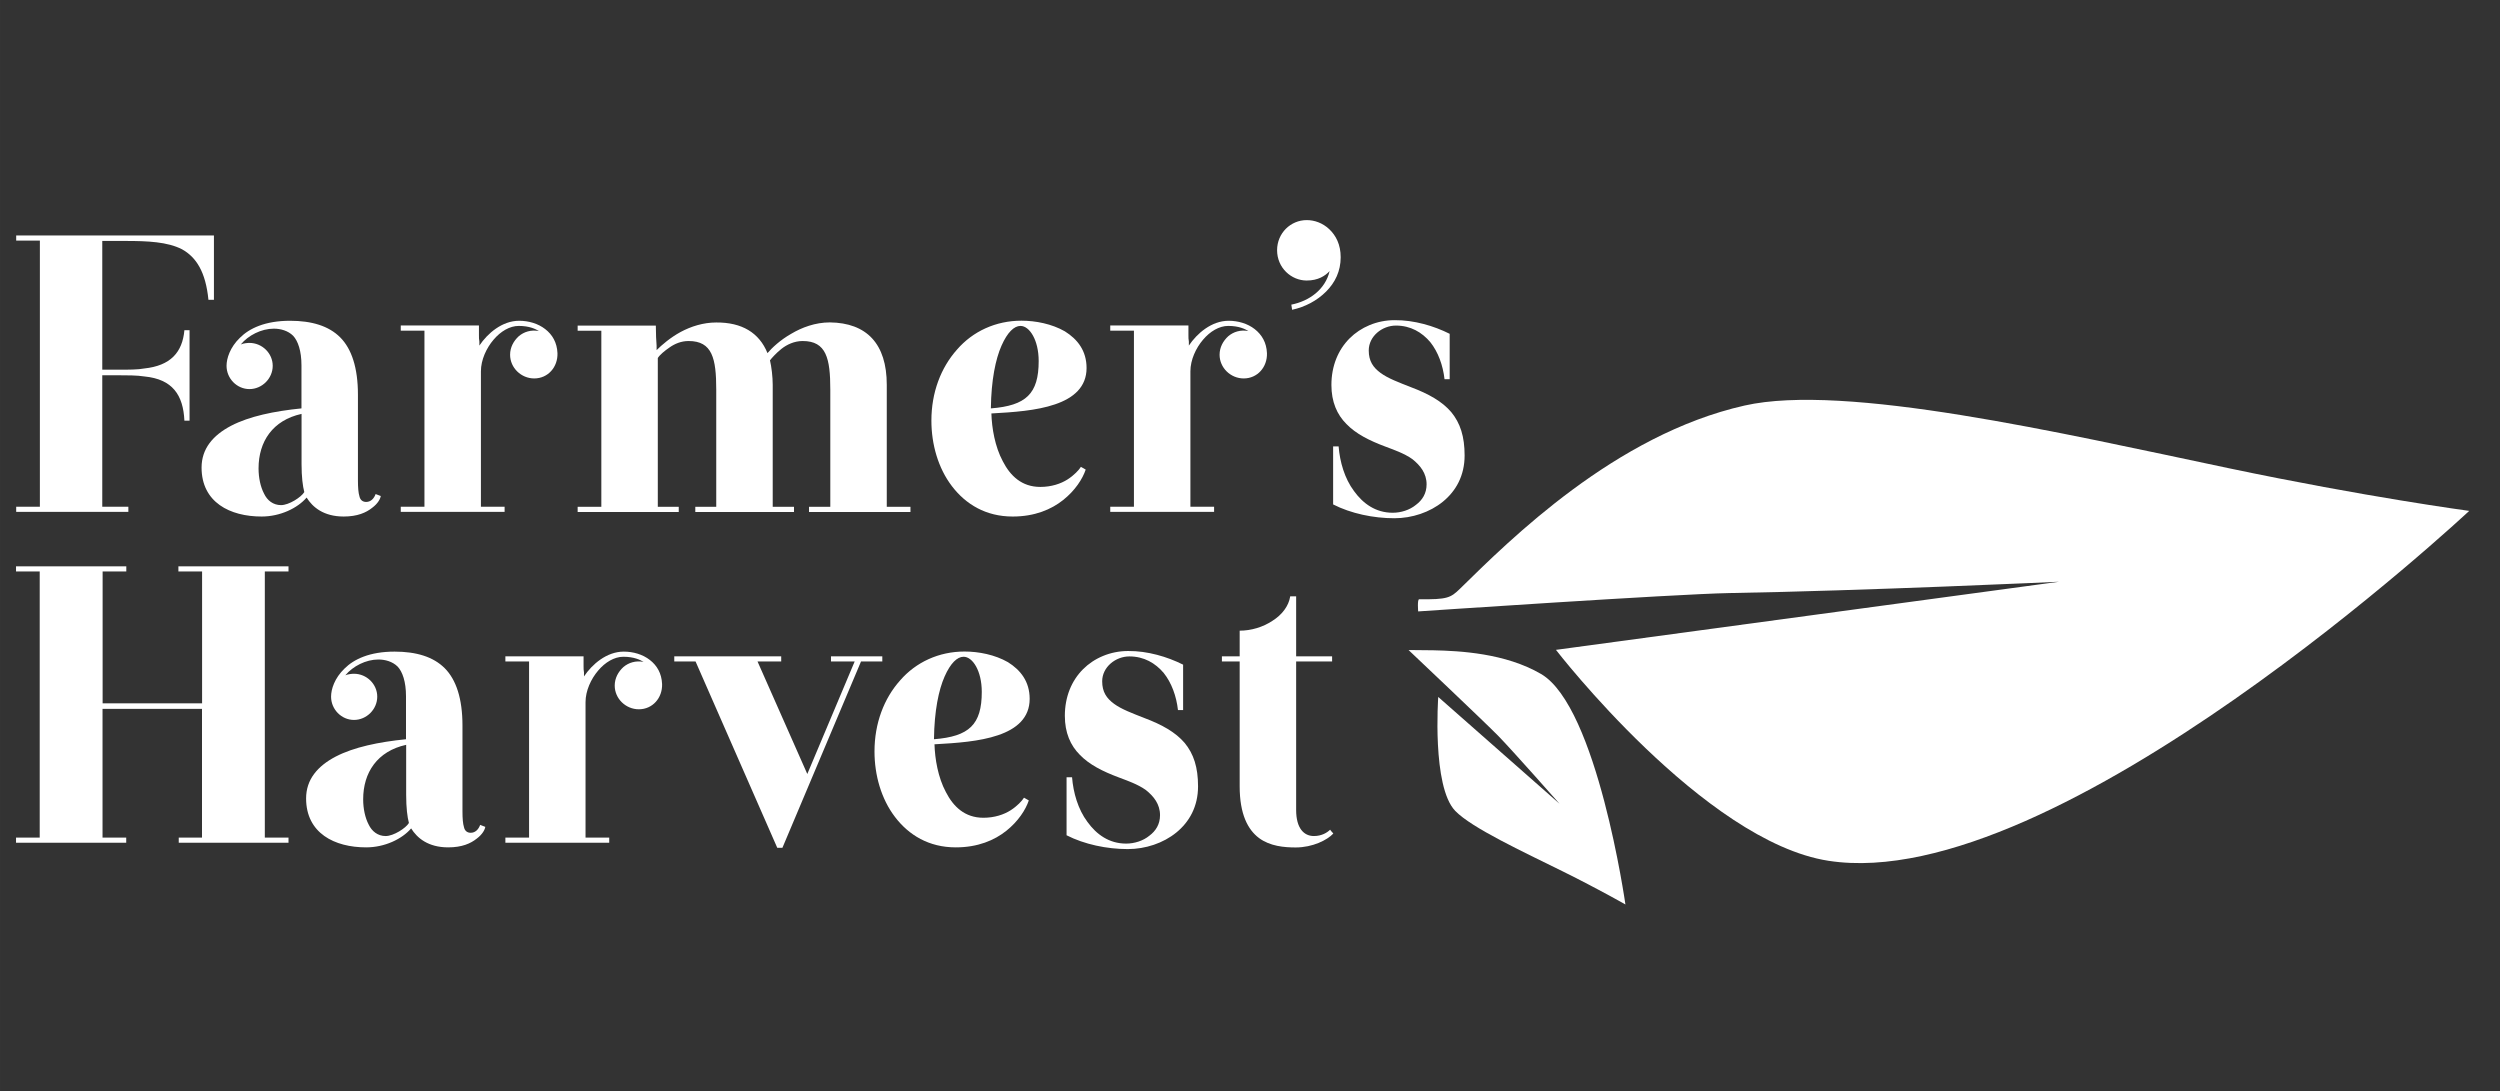
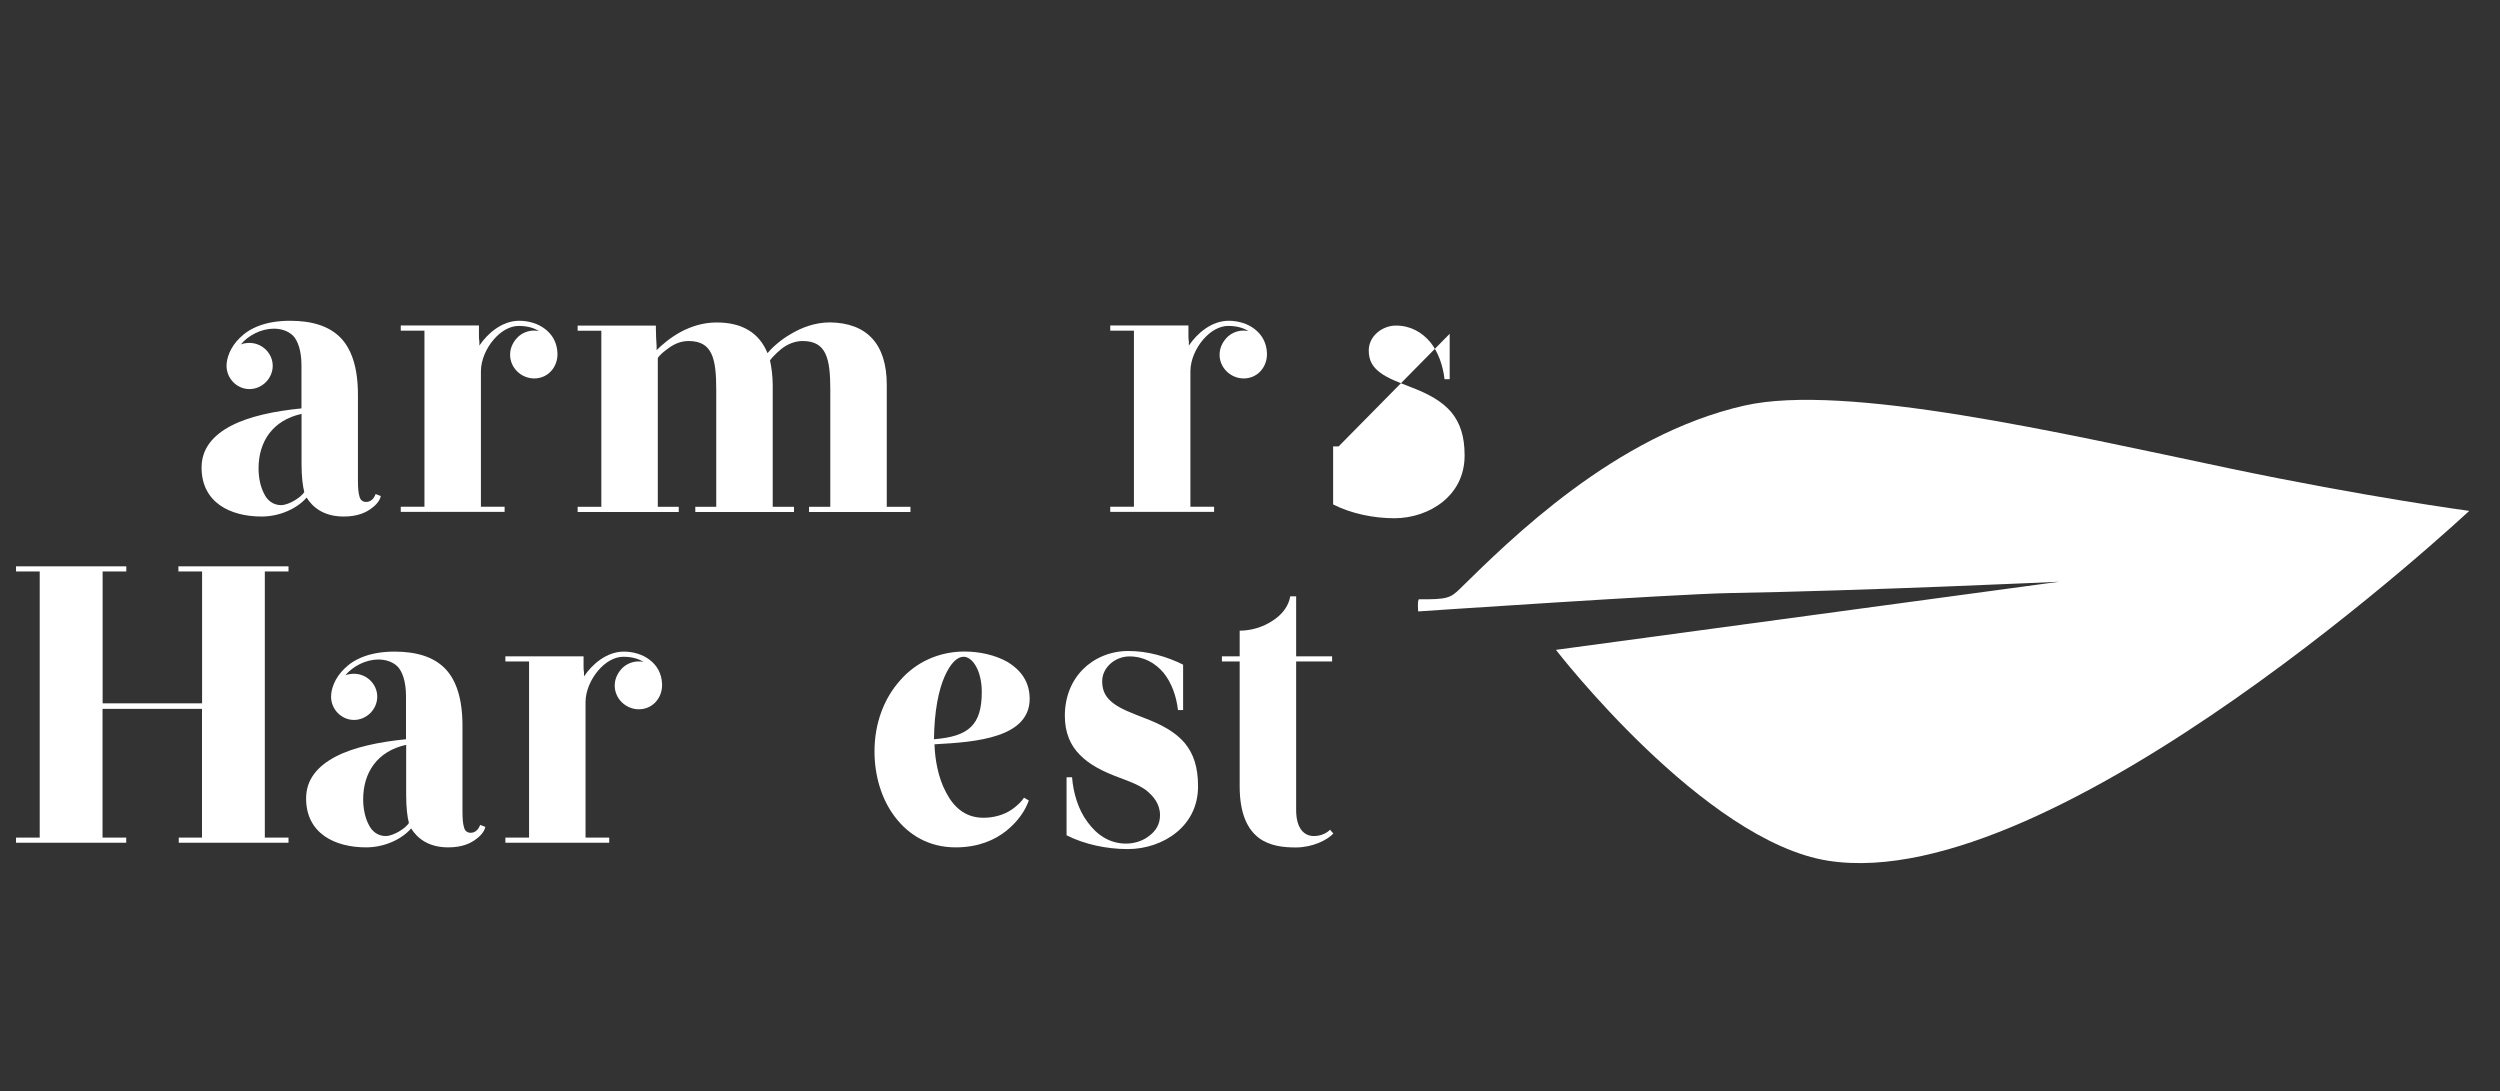
<svg xmlns="http://www.w3.org/2000/svg" xmlns:ns1="http://sodipodi.sourceforge.net/DTD/sodipodi-0.dtd" xmlns:ns2="http://www.inkscape.org/namespaces/inkscape" ns1:docname="logo_light.svg" ns2:version="1.0 (6e3e5246a0, 2020-05-07)" id="svg8" version="1.1" viewBox="0 0 333.247 145.442" height="549.701" width="1259.52">
  <rect x="0" y="0" width="333.247" height="145.442" fill="#333333" stroke="none" />
  <defs id="defs2" />
  <ns1:namedview ns2:document-rotation="0" ns2:window-maximized="0" ns2:window-y="37" ns2:window-x="1285" ns2:window-height="654" ns2:window-width="1265" units="px" showgrid="false" ns2:current-layer="layer1" ns2:document-units="mm" ns2:cy="560" ns2:cx="564.21041" ns2:zoom="0.35" ns2:pageshadow="2" ns2:pageopacity="0.0" borderopacity="1.0" bordercolor="#666666" pagecolor="#ffffff" id="base" />
  <g transform="translate(0,-151.561)" id="layer1" ns2:groupmode="layer" ns2:label="Layer 1">
    <path id="path247" d="m 189.04,233.064 c 0,0 -0.137,-1.624 0.137,-1.624 3.751,0.046 4.185,-0.183 5.432,-1.395 6.678,-6.552 20.709,-20.538 37.942,-24.426 13.368,-3.019 42.093,3.636 64.506,8.348 18.262,3.842 32.087,5.695 32.087,5.695 0,0 -54.878,51.367 -85.398,46.644 -16.615,-2.561 -36.341,-28.119 -36.341,-28.119 l 67.056,-9.08 c 0,0 -26.13,1.212 -43.923,1.509 -7.399,0.137 -41.499,2.447 -41.499,2.447 z" fill="#46b86c" style="stroke-width:1.144;fill:#ffffff" />
    <g style="fill:#ffffff" id="g265" transform="matrix(1.144,0,0,1.144,-340.207,-105.077)">
-       <path style="fill:#ffffff" id="path249" d="m 299.26,251.77 h 23.05 v 7.5 h -0.64 c -0.32,-3.27 -1.43,-4.97 -3.08,-5.89 -1.7,-0.87 -4,-0.97 -6.58,-0.97 h -2.71 v 15 h 1.98 c 1.06,0 2.21,0 2.9,-0.14 3.08,-0.32 4.46,-1.89 4.69,-4.46 h 0.6 v 10.54 h -0.6 c -0.14,-2.99 -1.38,-4.83 -4.65,-5.15 -0.87,-0.14 -2.07,-0.14 -3.13,-0.14 h -1.79 v 15.32 h 3.04 v 0.6 h -13.07 v -0.6 h 2.76 v -31.01 h -2.76 v -0.6 z" fill="#46b86c" />
      <path style="fill:#ffffff" id="path251" d="m 325.44,264.47 c 0.32,-0.14 0.78,-0.18 1.01,-0.18 1.47,0 2.71,1.2 2.71,2.67 0,1.47 -1.24,2.71 -2.71,2.71 -1.47,0 -2.67,-1.24 -2.67,-2.71 0,-0.87 0.41,-2.16 1.56,-3.27 1.1,-1.1 2.94,-1.98 5.84,-1.98 2.53,0 4.51,0.6 5.84,1.93 1.33,1.33 2.07,3.54 2.07,6.67 v 9.98 c 0,0.87 0.05,1.47 0.18,1.89 0.09,0.41 0.37,0.64 0.78,0.64 0.55,0 0.92,-0.41 1.1,-0.92 l 0.6,0.23 c -0.05,0.32 -0.32,0.87 -1.01,1.38 -0.69,0.55 -1.7,1.01 -3.31,1.01 -2.35,0 -3.63,-1.1 -4.32,-2.21 -1.06,1.24 -3.08,2.21 -5.24,2.21 -1.84,0 -3.59,-0.41 -4.88,-1.33 -1.29,-0.92 -2.12,-2.35 -2.12,-4.37 0,-2.21 1.33,-3.77 3.45,-4.88 2.12,-1.1 5.01,-1.7 8.19,-2.02 v -5.01 c 0,-1.7 -0.41,-2.85 -0.97,-3.45 -0.6,-0.6 -1.47,-0.83 -2.25,-0.83 -1.46,0 -2.98,0.78 -3.85,1.84 z m 4.69,18.72 c 0.92,0 2.35,-0.92 2.71,-1.52 -0.18,-0.69 -0.32,-1.75 -0.32,-3.27 v -5.84 c -3.36,0.74 -5.01,3.22 -5.01,6.35 0,1.1 0.23,2.16 0.64,2.94 0.37,0.79 1.06,1.34 1.98,1.34 z" fill="#46b86c" />
      <path style="fill:#ffffff" id="path253" d="m 357.87,261.71 c 1.1,0 2.21,0.32 3.04,0.97 0.83,0.64 1.38,1.56 1.43,2.81 0.05,1.61 -1.1,2.94 -2.71,2.94 -1.52,0 -2.81,-1.24 -2.81,-2.76 0,-0.87 0.41,-1.61 1.01,-2.16 0.6,-0.51 1.43,-0.78 2.35,-0.6 -0.37,-0.23 -1.1,-0.6 -2.35,-0.6 -1.06,0 -2.12,0.64 -2.94,1.61 -0.83,0.97 -1.47,2.35 -1.47,3.68 v 15.78 h 2.76 v 0.6 h -12.1 v -0.6 h 2.76 v -20.52 h -2.76 v -0.6 h 9.11 v 1.1 c 0,0.28 0,0.55 0.05,0.78 0,0.28 0,0.41 0,0.46 0.95,-1.42 2.65,-2.89 4.63,-2.89 z" fill="#46b86c" />
      <path style="fill:#ffffff" id="path255" d="m 386.81,265.48 c 0.51,-0.6 1.47,-1.52 2.76,-2.25 1.24,-0.74 2.81,-1.33 4.51,-1.33 4.28,0.05 6.63,2.48 6.63,7.27 v 14.22 h 2.76 v 0.6 h -11.82 v -0.6 h 2.48 v -13.66 c 0,-3.63 -0.46,-5.66 -3.22,-5.66 -0.97,0 -1.84,0.41 -2.48,0.92 -0.64,0.51 -1.15,1.1 -1.33,1.33 0.18,0.74 0.32,1.93 0.32,2.85 v 14.22 h 2.48 v 0.6 h -11.5 v -0.6 h 2.44 v -13.66 c 0,-3.63 -0.46,-5.66 -3.22,-5.66 -0.87,0 -1.61,0.32 -2.21,0.74 -0.6,0.41 -1.15,0.87 -1.38,1.24 v 17.34 h 2.44 v 0.6 h -11.78 v -0.6 h 2.76 v -20.52 h -2.76 v -0.6 h 9.11 c 0,1.06 0.05,1.75 0.09,2.35 0,0.32 0,0.46 0,0.51 0.6,-0.6 1.61,-1.47 2.81,-2.12 1.2,-0.64 2.62,-1.1 4.14,-1.1 2.98,-0.02 5,1.18 5.97,3.57 z" fill="#46b86c" />
-       <path style="fill:#ffffff" id="path257" d="m 423.89,279.05 c -0.37,1.1 -1.24,2.44 -2.62,3.54 -1.38,1.1 -3.31,1.93 -5.89,1.93 -3.13,0 -5.47,-1.43 -7.08,-3.54 -1.61,-2.11 -2.39,-4.88 -2.39,-7.64 0,-3.27 1.1,-6.16 2.99,-8.28 1.84,-2.12 4.51,-3.36 7.5,-3.36 1.66,0 3.54,0.37 5.06,1.24 1.47,0.92 2.53,2.25 2.53,4.28 0,2.21 -1.52,3.5 -3.68,4.23 -2.16,0.74 -4.88,0.92 -7.41,1.06 0.05,1.7 0.41,3.86 1.33,5.57 0.87,1.7 2.21,2.99 4.37,2.99 1.29,0 2.39,-0.37 3.17,-0.87 0.78,-0.5 1.33,-1.1 1.56,-1.47 z m -5.48,-12.65 c 0,-2.44 -1.06,-4.09 -2.12,-4.09 -0.74,0 -1.52,0.74 -2.21,2.3 -0.69,1.56 -1.2,4 -1.24,7.31 4.1,-0.32 5.57,-1.7 5.57,-5.52 z" fill="#46b86c" />
      <path style="fill:#ffffff" id="path259" d="m 440.54,261.71 c 1.1,0 2.21,0.32 3.04,0.97 0.83,0.65 1.38,1.56 1.43,2.81 0.05,1.61 -1.1,2.94 -2.71,2.94 -1.52,0 -2.81,-1.24 -2.81,-2.76 0,-0.87 0.41,-1.61 1.01,-2.16 0.6,-0.51 1.43,-0.78 2.35,-0.6 -0.37,-0.23 -1.1,-0.6 -2.35,-0.6 -1.06,0 -2.12,0.64 -2.94,1.61 -0.83,0.97 -1.47,2.35 -1.47,3.68 v 15.78 h 2.76 v 0.6 h -12.1 v -0.6 h 2.76 v -20.52 h -2.76 v -0.6 h 9.11 v 1.1 c 0,0.28 0,0.55 0.05,0.78 0,0.28 0,0.41 0,0.46 0.95,-1.42 2.65,-2.89 4.63,-2.89 z" fill="#46b86c" />
-       <path style="fill:#ffffff" id="path261" d="m 449.65,249.98 c 0.87,0 1.84,0.32 2.62,1.06 0.78,0.74 1.33,1.79 1.33,3.27 0,1.61 -0.64,2.94 -1.7,4 -1.06,1.06 -2.44,1.79 -3.96,2.12 l -0.09,-0.6 c 2.07,-0.41 3.96,-1.75 4.46,-3.91 -0.51,0.55 -1.33,1.1 -2.67,1.1 -1.79,0 -3.45,-1.47 -3.45,-3.54 0.01,-1.98 1.57,-3.5 3.46,-3.5 z" fill="#46b86c" />
-       <path style="fill:#ffffff" id="path263" d="m 466.3,263.23 v 5.29 h -0.6 c -0.18,-1.61 -0.74,-3.17 -1.66,-4.32 -0.97,-1.15 -2.3,-1.93 -4,-1.93 -1.61,0 -3.17,1.24 -3.17,2.9 0,1.24 0.51,1.98 1.38,2.62 0.87,0.64 2.12,1.1 3.54,1.66 2.07,0.78 3.63,1.66 4.69,2.9 1.06,1.29 1.56,2.85 1.56,5.06 0,2.35 -1.01,4.14 -2.53,5.38 -1.52,1.24 -3.59,1.93 -5.66,1.93 -2.44,0 -5.06,-0.55 -7.13,-1.61 v -6.76 h 0.64 c 0.14,1.79 0.69,3.73 1.79,5.2 1.06,1.47 2.53,2.53 4.51,2.53 0.97,0 1.98,-0.32 2.71,-0.92 0.74,-0.55 1.24,-1.33 1.24,-2.39 0,-1.29 -0.74,-2.21 -1.66,-2.94 -0.97,-0.69 -2.21,-1.1 -3.17,-1.47 -1.84,-0.69 -3.4,-1.47 -4.51,-2.62 -1.1,-1.1 -1.75,-2.58 -1.75,-4.55 0,-2.21 0.78,-4.09 2.12,-5.43 1.29,-1.29 3.17,-2.12 5.24,-2.12 2.28,-0.02 4.58,0.67 6.42,1.59 z" fill="#46b86c" />
+       <path style="fill:#ffffff" id="path263" d="m 466.3,263.23 v 5.29 h -0.6 c -0.18,-1.61 -0.74,-3.17 -1.66,-4.32 -0.97,-1.15 -2.3,-1.93 -4,-1.93 -1.61,0 -3.17,1.24 -3.17,2.9 0,1.24 0.51,1.98 1.38,2.62 0.87,0.64 2.12,1.1 3.54,1.66 2.07,0.78 3.63,1.66 4.69,2.9 1.06,1.29 1.56,2.85 1.56,5.06 0,2.35 -1.01,4.14 -2.53,5.38 -1.52,1.24 -3.59,1.93 -5.66,1.93 -2.44,0 -5.06,-0.55 -7.13,-1.61 v -6.76 h 0.64 z" fill="#46b86c" />
    </g>
    <g style="fill:#ffffff" id="g281" transform="matrix(1.144,0,0,1.144,-340.207,-105.077)">
      <path style="fill:#ffffff" id="path267" d="m 299.26,290.32 h 12.84 v 0.6 h -2.76 v 15.37 h 11.59 v -15.37 h -2.76 v -0.6 H 331 v 0.6 h -2.76 v 31.01 H 331 v 0.6 h -12.79 v -0.6 h 2.71 v -15 h -11.59 v 15 h 2.76 v 0.6 h -12.84 v -0.6 h 2.76 v -31.01 h -2.76 v -0.6 z" fill="#f16022" />
      <path style="fill:#ffffff" id="path269" d="m 337.62,303.02 c 0.32,-0.14 0.78,-0.18 1.01,-0.18 1.47,0 2.71,1.2 2.71,2.67 0,1.47 -1.24,2.71 -2.71,2.71 -1.47,0 -2.67,-1.24 -2.67,-2.71 0,-0.88 0.41,-2.16 1.56,-3.27 1.1,-1.1 2.94,-1.98 5.84,-1.98 2.53,0 4.51,0.6 5.84,1.93 1.33,1.33 2.07,3.54 2.07,6.67 v 9.98 c 0,0.87 0.05,1.47 0.18,1.89 0.09,0.41 0.37,0.64 0.78,0.64 0.55,0 0.92,-0.41 1.1,-0.92 l 0.6,0.23 c -0.05,0.32 -0.32,0.87 -1.01,1.38 -0.69,0.55 -1.7,1.01 -3.31,1.01 -2.35,0 -3.63,-1.1 -4.32,-2.21 -1.06,1.24 -3.08,2.21 -5.24,2.21 -1.84,0 -3.59,-0.41 -4.88,-1.33 -1.29,-0.92 -2.12,-2.35 -2.12,-4.37 0,-2.21 1.33,-3.77 3.45,-4.88 2.12,-1.1 5.01,-1.7 8.19,-2.02 v -5.01 c 0,-1.7 -0.41,-2.85 -0.97,-3.45 -0.6,-0.6 -1.47,-0.83 -2.25,-0.83 -1.45,0 -2.97,0.78 -3.85,1.84 z m 4.7,18.73 c 0.92,0 2.35,-0.92 2.71,-1.52 -0.18,-0.69 -0.32,-1.75 -0.32,-3.27 v -5.84 c -3.36,0.74 -5.01,3.22 -5.01,6.35 0,1.1 0.23,2.16 0.64,2.94 0.37,0.78 1.06,1.34 1.98,1.34 z" fill="#f16022" />
      <path style="fill:#ffffff" id="path271" d="m 370.06,300.26 c 1.1,0 2.21,0.32 3.04,0.97 0.83,0.64 1.38,1.56 1.43,2.81 0.05,1.61 -1.1,2.94 -2.71,2.94 -1.52,0 -2.81,-1.24 -2.81,-2.76 0,-0.87 0.41,-1.61 1.01,-2.16 0.6,-0.51 1.43,-0.78 2.35,-0.6 -0.37,-0.23 -1.1,-0.6 -2.35,-0.6 -1.06,0 -2.12,0.64 -2.94,1.61 -0.83,0.97 -1.47,2.35 -1.47,3.68 v 15.78 h 2.76 v 0.6 h -12.1 v -0.6 h 2.76 v -20.52 h -2.76 v -0.6 h 9.11 v 1.1 c 0,0.28 0,0.55 0.05,0.78 0,0.28 0,0.41 0,0.46 0.95,-1.42 2.65,-2.89 4.63,-2.89 z" fill="#f16022" />
-       <path style="fill:#ffffff" id="path273" d="m 388.41,300.81 v 0.6 h -2.76 l 5.8,13.11 5.52,-13.11 h -2.76 v -0.6 h 5.98 v 0.6 h -2.48 l -9.16,21.71 h -0.6 l -9.52,-21.71 h -2.48 v -0.6 z" fill="#f16022" />
      <path style="fill:#ffffff" id="path275" d="m 417.26,317.6 c -0.37,1.1 -1.24,2.44 -2.62,3.54 -1.38,1.1 -3.31,1.93 -5.89,1.93 -3.13,0 -5.47,-1.43 -7.08,-3.54 -1.61,-2.11 -2.39,-4.88 -2.39,-7.64 0,-3.27 1.1,-6.17 2.99,-8.28 1.84,-2.12 4.51,-3.36 7.5,-3.36 1.66,0 3.54,0.37 5.06,1.24 1.47,0.92 2.53,2.25 2.53,4.28 0,2.21 -1.52,3.5 -3.68,4.23 -2.16,0.74 -4.88,0.92 -7.41,1.06 0.05,1.7 0.41,3.86 1.33,5.57 0.87,1.7 2.21,2.99 4.37,2.99 1.29,0 2.39,-0.37 3.17,-0.87 0.78,-0.5 1.33,-1.1 1.56,-1.47 z m -5.48,-12.65 c 0,-2.44 -1.06,-4.09 -2.12,-4.09 -0.74,0 -1.52,0.74 -2.21,2.3 -0.69,1.56 -1.2,4 -1.24,7.31 4.1,-0.32 5.57,-1.7 5.57,-5.52 z" fill="#f16022" />
      <path style="fill:#ffffff" id="path277" d="m 435.24,301.78 v 5.29 h -0.6 c -0.18,-1.61 -0.74,-3.17 -1.66,-4.32 -0.97,-1.15 -2.3,-1.93 -4,-1.93 -1.61,0 -3.17,1.24 -3.17,2.9 0,1.24 0.51,1.98 1.38,2.62 0.87,0.64 2.12,1.1 3.54,1.66 2.07,0.78 3.63,1.66 4.69,2.9 1.06,1.29 1.56,2.85 1.56,5.06 0,2.35 -1.01,4.14 -2.53,5.38 -1.52,1.24 -3.59,1.93 -5.66,1.93 -2.44,0 -5.06,-0.55 -7.13,-1.61 v -6.76 h 0.64 c 0.14,1.79 0.69,3.73 1.79,5.2 1.06,1.47 2.53,2.53 4.51,2.53 0.97,0 1.98,-0.32 2.71,-0.92 0.74,-0.55 1.24,-1.33 1.24,-2.39 0,-1.29 -0.74,-2.21 -1.66,-2.94 -0.97,-0.69 -2.21,-1.1 -3.17,-1.47 -1.84,-0.69 -3.4,-1.47 -4.51,-2.62 -1.1,-1.1 -1.75,-2.58 -1.75,-4.55 0,-2.21 0.78,-4.09 2.12,-5.43 1.29,-1.29 3.17,-2.12 5.25,-2.12 2.27,-0.02 4.57,0.67 6.41,1.59 z" fill="#f16022" />
      <path style="fill:#ffffff" id="path279" d="m 452.73,321.47 c -0.69,0.74 -2.39,1.61 -4.37,1.61 -1.33,0 -2.99,-0.14 -4.28,-1.1 -1.29,-0.97 -2.25,-2.76 -2.25,-6.03 v -14.54 h -2.07 v -0.6 h 2.07 v -2.99 c 1.33,0 2.71,-0.41 3.82,-1.15 1.1,-0.69 1.89,-1.7 2.07,-2.85 h 0.69 v 6.99 h 4.19 v 0.6 h -4.19 v 17.3 c 0,2.16 0.92,3.04 2.07,3.04 0.92,0 1.56,-0.41 1.89,-0.74 0.05,0.09 0.14,0.18 0.18,0.23 0.13,0.14 0.22,0.23 0.18,0.23 z" fill="#f16022" />
    </g>
-     <path id="path283" d="m 191.064,238.244 c 3.534,0.08 9.583,0.377 14.351,3.156 7.502,4.368 11.252,30.727 11.252,30.727 0,0 -3.534,-2.024 -8.336,-4.403 -5.363,-2.653 -12.167,-5.809 -14.351,-8.073 -3.122,-3.236 -2.264,-15.186 -2.264,-15.186 l 16.169,14.237 c 0,0 -6.244,-7.078 -8.188,-9.068 -1.807,-1.841 -11.938,-11.424 -11.938,-11.424 z" fill="#46b86c" style="stroke-width:1.144;fill:#ffffff" />
  </g>
</svg>